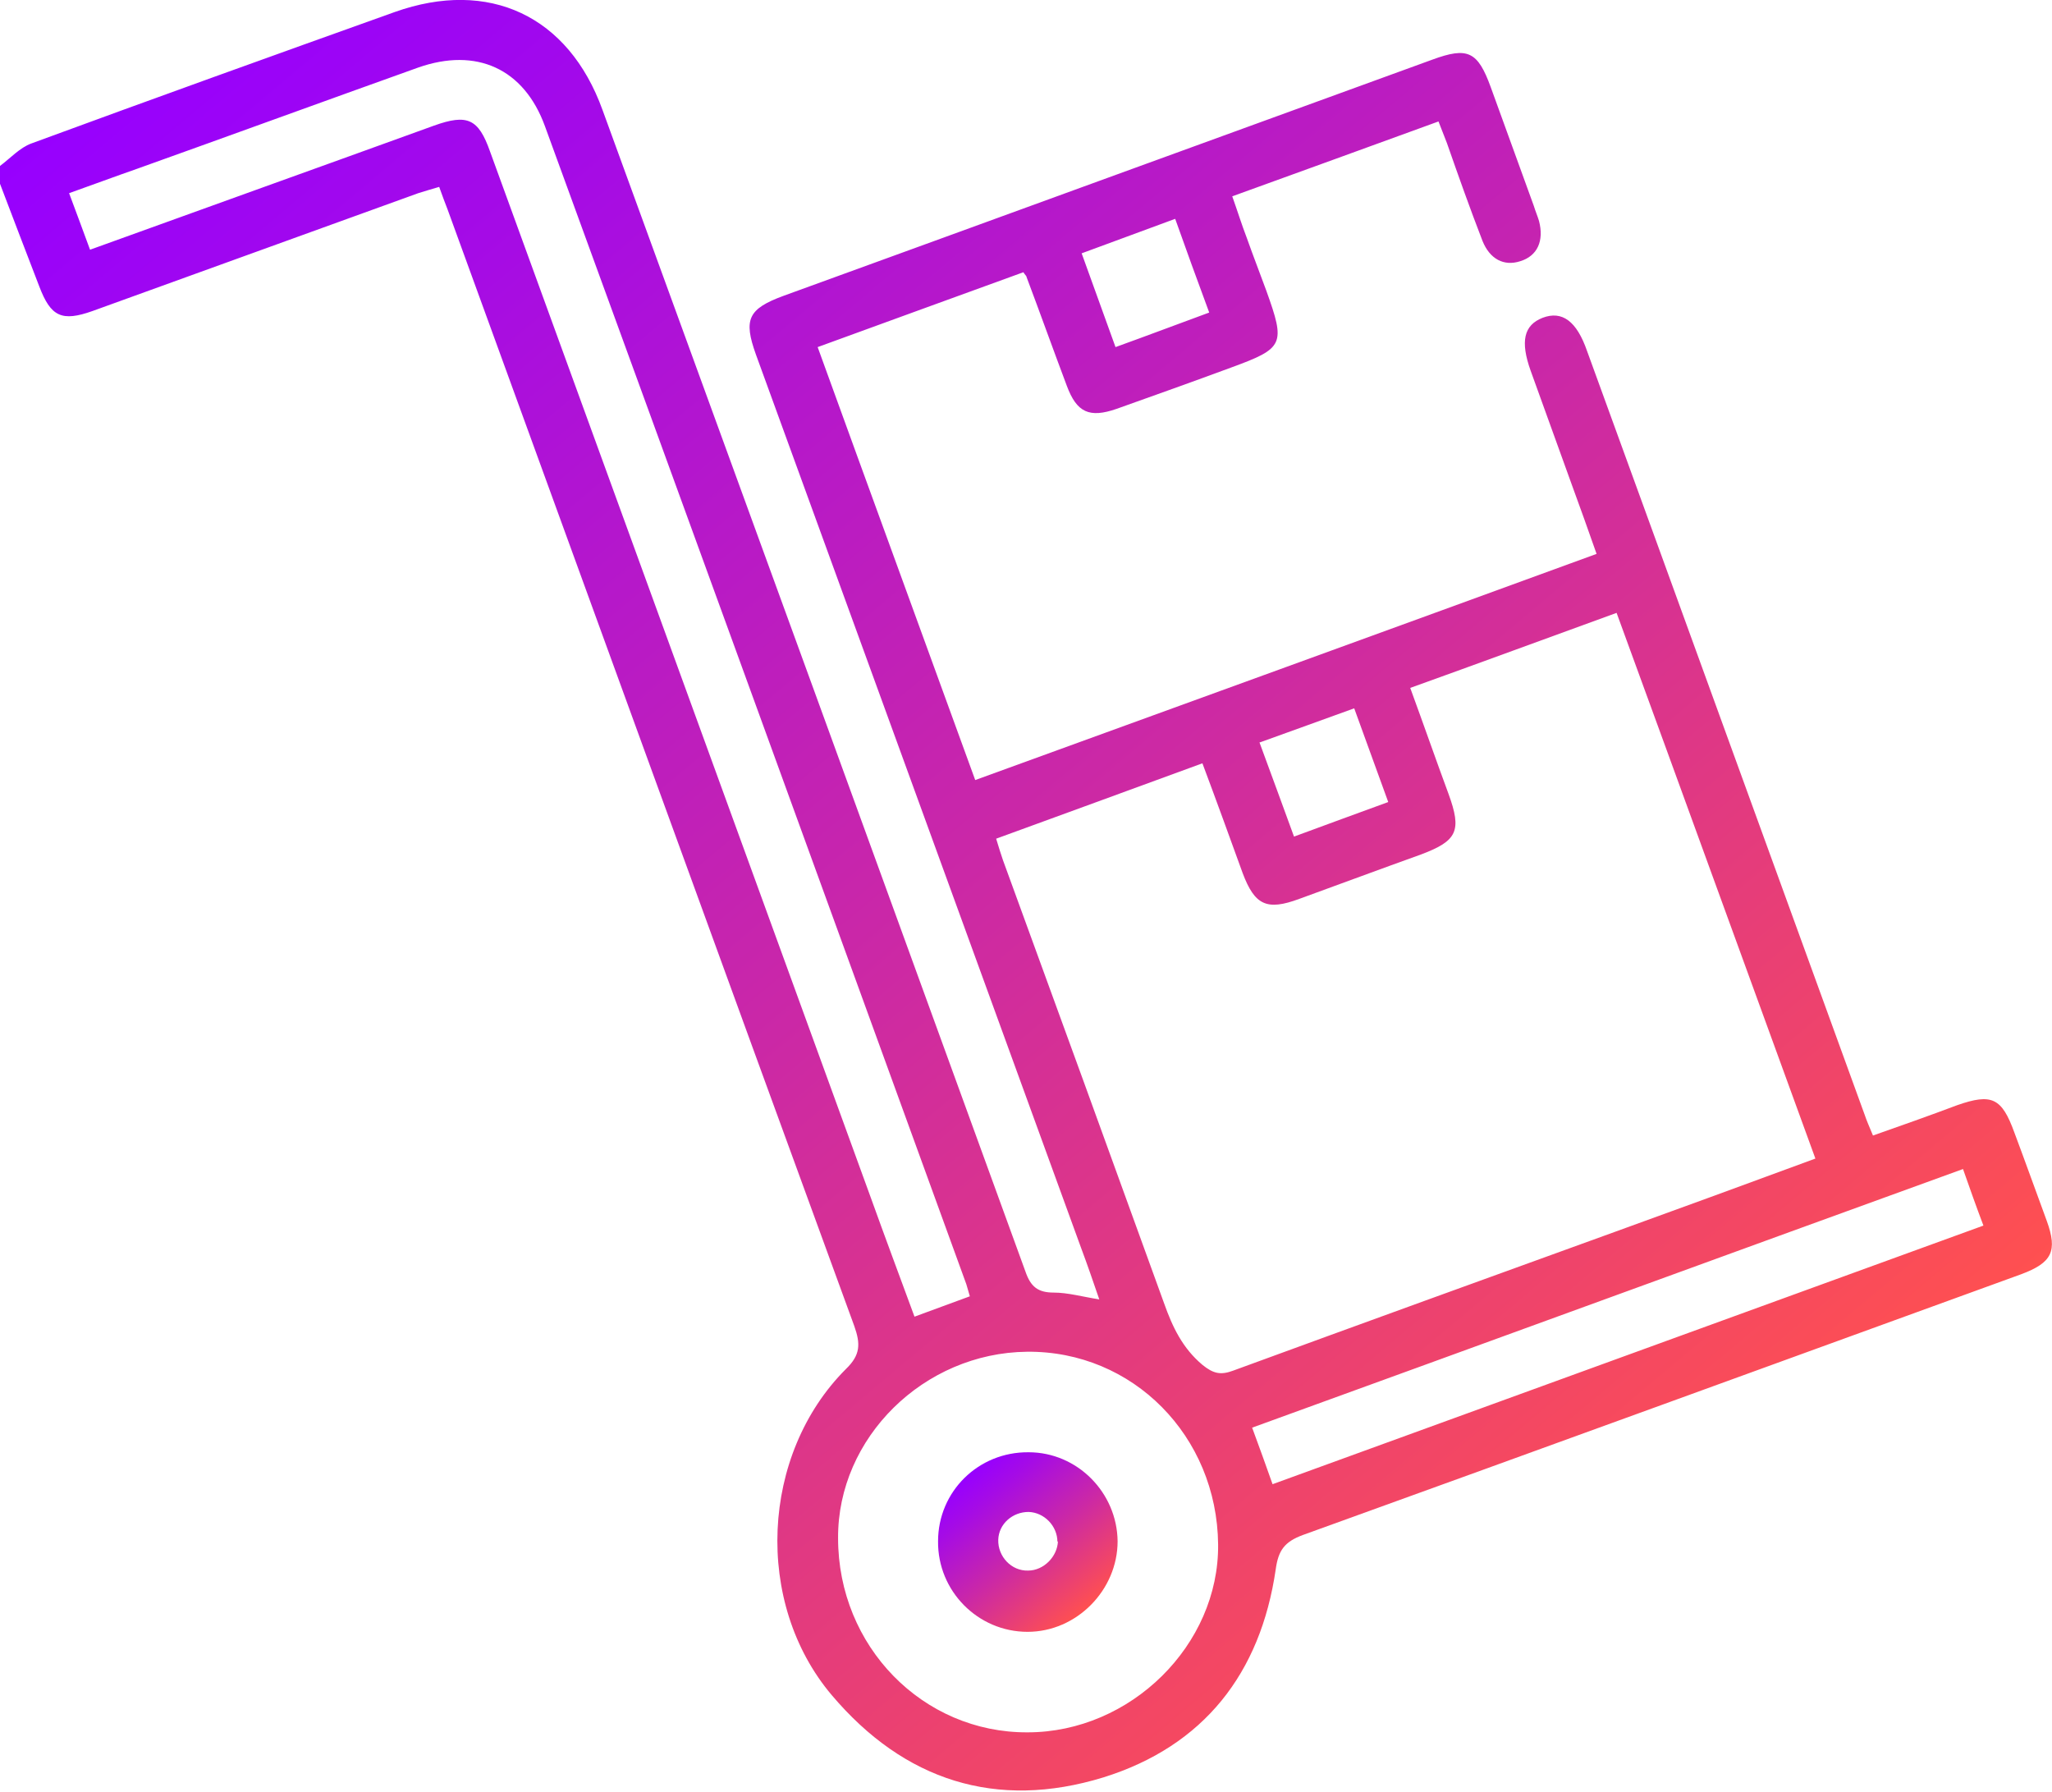
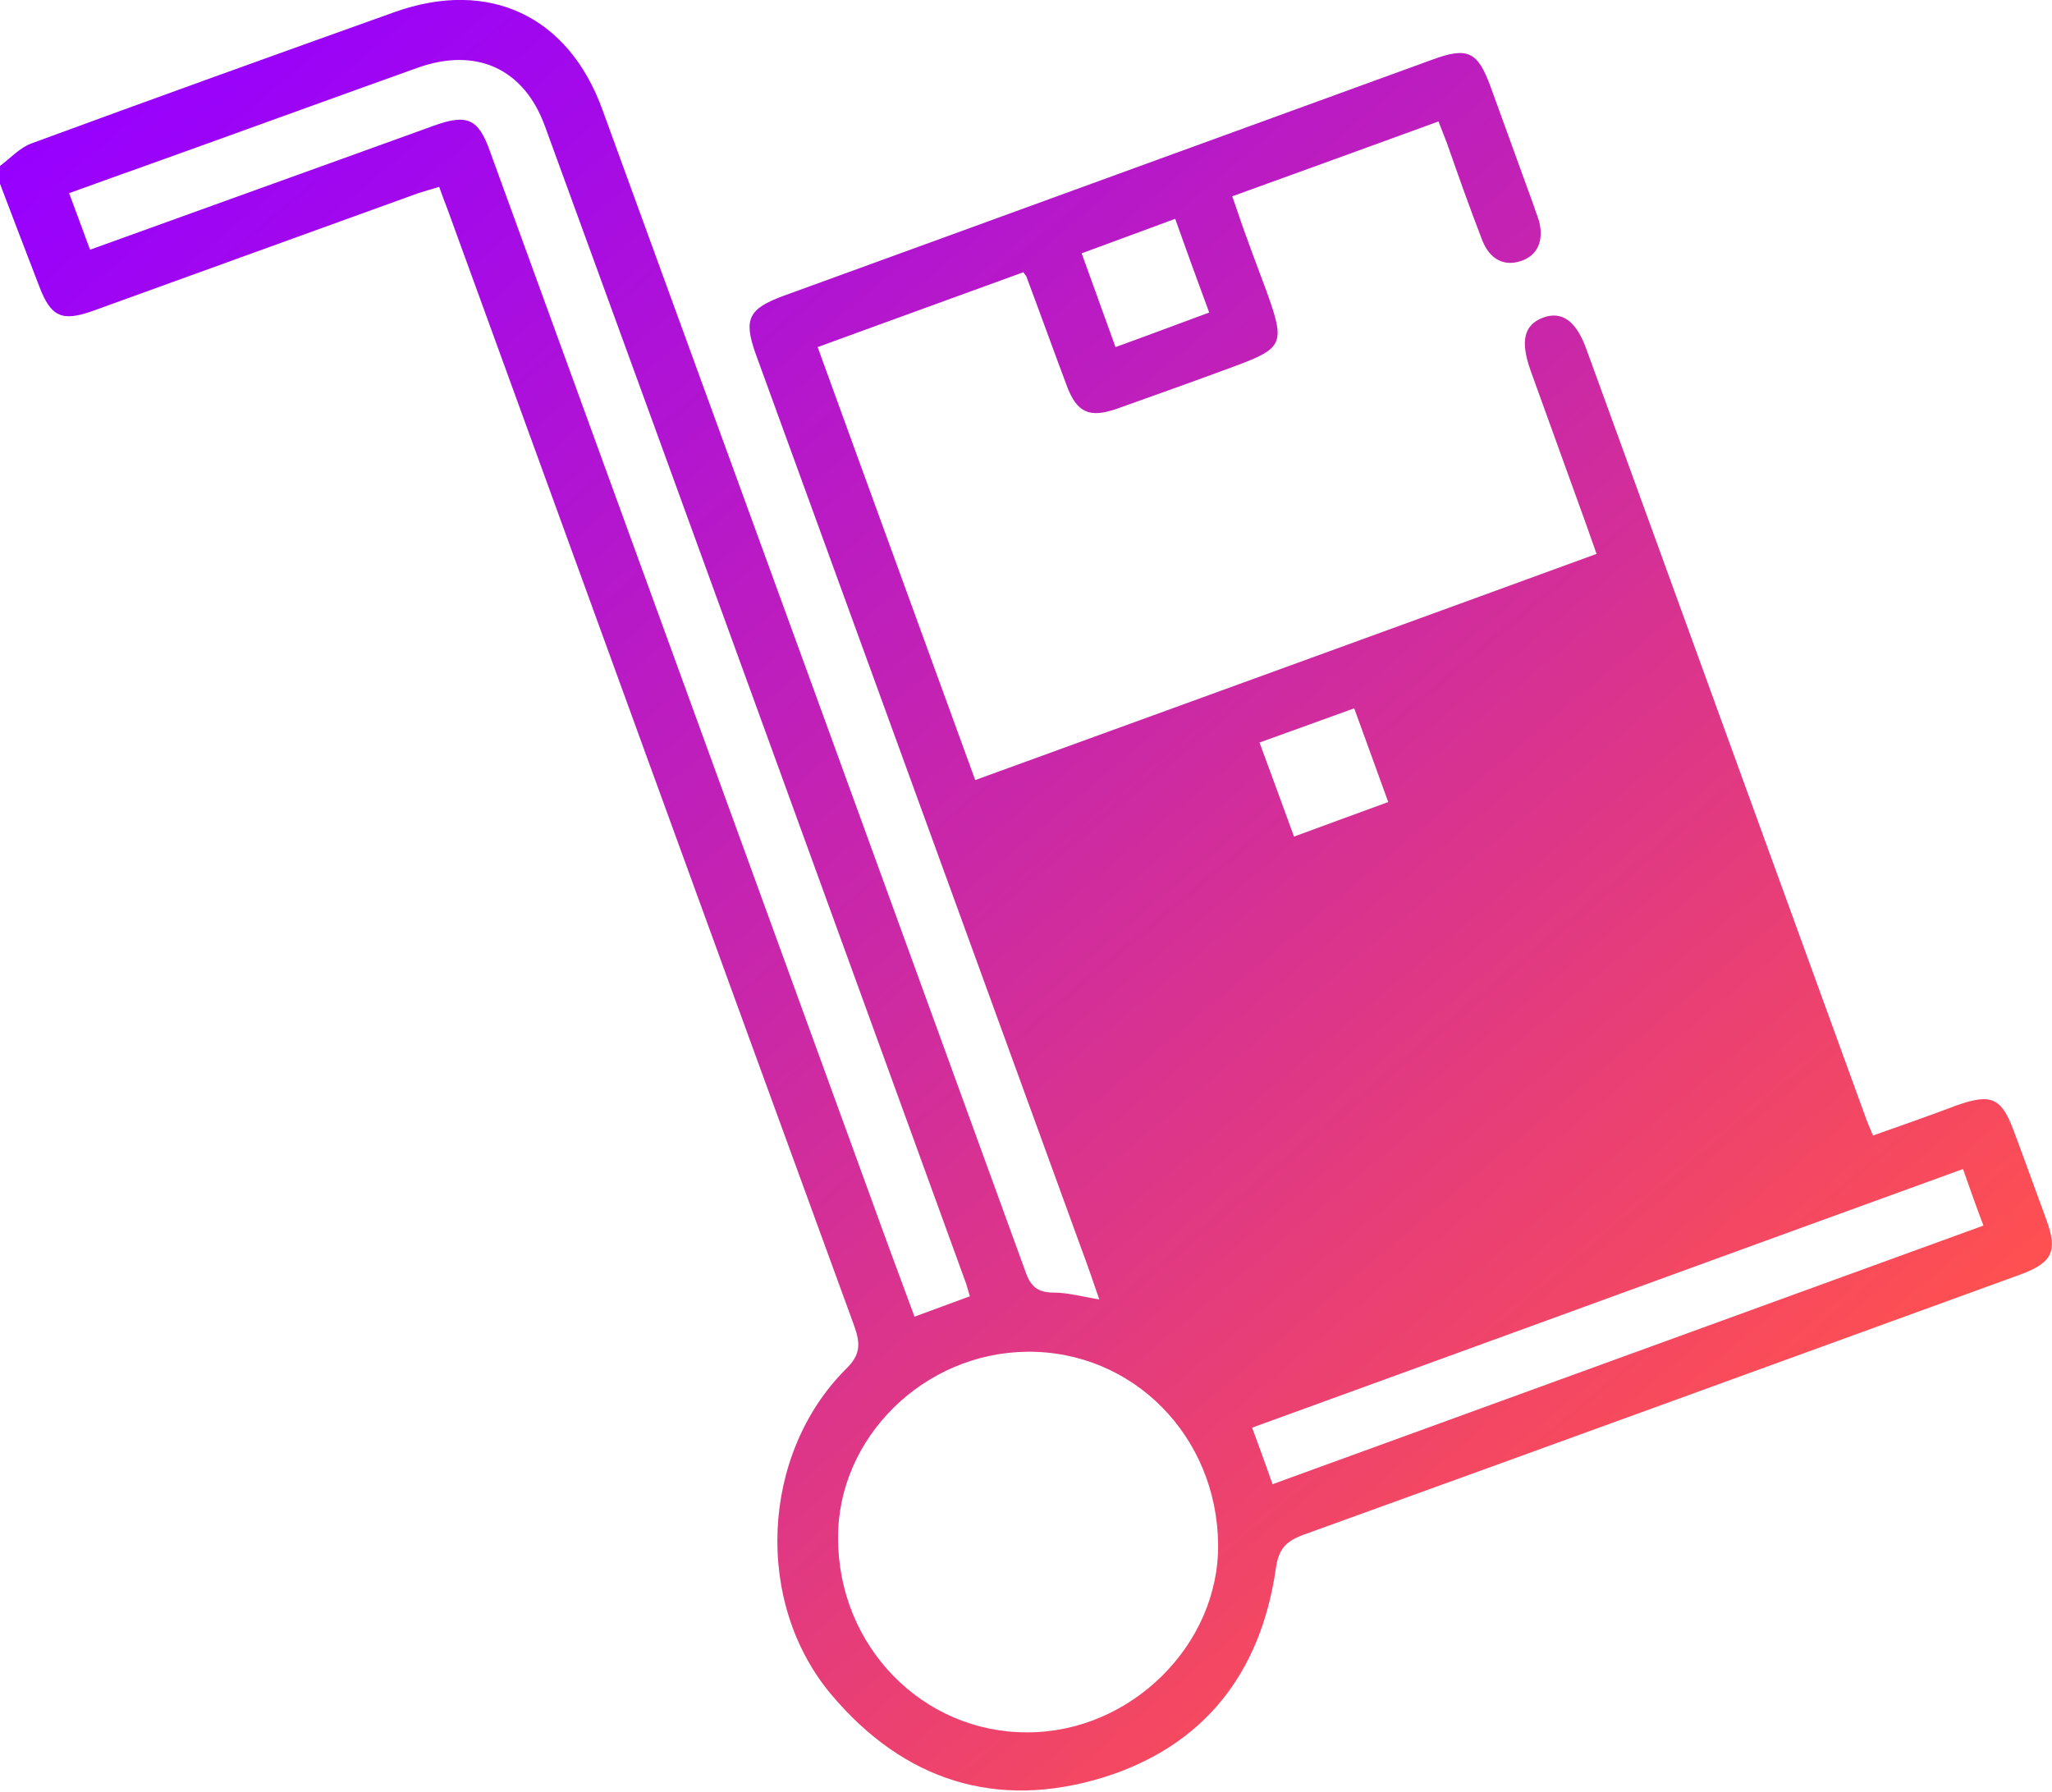
<svg xmlns="http://www.w3.org/2000/svg" xmlns:xlink="http://www.w3.org/1999/xlink" id="Layer_2" data-name="Layer 2" viewBox="0 0 39.2 34.23">
  <defs>
    <style>      .cls-1 {        fill: url(#linear-gradient);      }      .cls-1, .cls-2 {        stroke-width: 0px;      }      .cls-2 {        fill: url(#linear-gradient-2);      }    </style>
    <linearGradient id="linear-gradient" x1="6.23" y1="-2.06" x2="32.7" y2="29.48" gradientUnits="userSpaceOnUse">
      <stop offset="0" stop-color="#9700ff" />
      <stop offset=".17" stop-color="#a50be6" />
      <stop offset=".54" stop-color="#cb28a6" />
      <stop offset="1" stop-color="#ff5050" />
    </linearGradient>
    <linearGradient id="linear-gradient-2" x1="18.53" y1="28.13" x2="20.73" y2="30.76" xlink:href="#linear-gradient" />
  </defs>
  <g id="Layer_1-2" data-name="Layer 1">
    <g>
-       <path class="cls-1" d="M0,3.17c.2-.15.38-.35.6-.43C2.91,1.89,5.22,1.06,7.54.23c1.8-.64,3.32.07,3.97,1.87,2.7,7.4,5.39,14.79,8.08,22.19.1.29.24.4.54.4.27,0,.55.08.87.13-.12-.35-.23-.67-.35-.99-2.07-5.69-4.14-11.37-6.21-17.06-.24-.67-.15-.87.53-1.12,4.13-1.5,8.26-3.01,12.39-4.51.68-.25.87-.16,1.12.53.27.75.55,1.51.82,2.26.03.1.07.19.1.29.1.38-.03.67-.36.77-.31.1-.58-.04-.72-.39-.24-.62-.46-1.24-.68-1.87-.05-.13-.1-.26-.16-.41-1.32.48-2.61.95-3.94,1.43.1.28.18.54.28.8.12.34.25.67.37,1,.37,1.03.34,1.1-.67,1.47-.73.27-1.46.53-2.19.79-.52.18-.76.07-.95-.44-.26-.69-.51-1.39-.77-2.08,0-.02-.03-.04-.06-.09-1.29.47-2.59.94-3.93,1.43,1,2.76,2,5.49,3.01,8.27,3.96-1.44,7.9-2.87,11.87-4.32-.16-.46-.32-.9-.48-1.34-.26-.72-.52-1.44-.78-2.16-.2-.56-.13-.87.23-1.01.37-.14.65.06.85.64,1.77,4.86,3.53,9.72,5.3,14.58.04.12.09.23.16.4.54-.19,1.08-.38,1.61-.58.66-.23.85-.14,1.09.52.21.56.41,1.12.62,1.69.21.58.1.8-.49,1.02-4.57,1.66-9.15,3.33-13.72,4.98-.35.13-.47.29-.52.66-.29,1.98-1.37,3.37-3.29,3.97-2.05.63-3.81.06-5.19-1.57-1.49-1.76-1.36-4.6.27-6.23.28-.27.28-.48.16-.82-2.6-7.11-5.18-14.22-7.77-21.33-.05-.13-.1-.26-.16-.43-.14.04-.27.08-.4.12-2.07.75-4.15,1.5-6.22,2.25-.59.21-.8.11-1.02-.47-.25-.65-.5-1.3-.75-1.96,0-.13,0-.26,0-.38ZM30.9,11.7c-1.35.49-2.65.97-3.96,1.44.26.71.49,1.37.73,2.02.26.71.17.9-.52,1.16-.78.28-1.56.57-2.33.85-.62.23-.85.12-1.08-.49-.25-.69-.5-1.38-.77-2.1-1.33.49-2.63.96-3.94,1.44.05.17.09.29.13.41,1.03,2.82,2.06,5.65,3.08,8.47.16.45.35.85.73,1.17.21.17.35.2.59.11,2.43-.89,4.86-1.77,7.29-2.65,1.27-.46,2.53-.92,3.83-1.4-1.27-3.48-2.52-6.93-3.8-10.43ZM18.53,24.77c-.03-.1-.05-.17-.07-.24-2.68-7.37-5.36-14.75-8.05-22.12-.4-1.1-1.31-1.51-2.42-1.12-1.79.64-3.57,1.29-5.36,1.93-.43.15-.86.31-1.31.47.14.38.27.72.4,1.08,2.21-.8,4.39-1.58,6.57-2.37.64-.23.85-.13,1.07.49,2.43,6.67,4.85,13.33,7.28,20,.27.75.55,1.5.83,2.26.36-.13.7-.26,1.06-.39ZM19.62,25.82c-1.97.02-3.62,1.64-3.61,3.56,0,2.07,1.62,3.72,3.62,3.71,1.97,0,3.66-1.67,3.64-3.59-.02-2.07-1.63-3.7-3.65-3.68ZM24.31,28.35c4.54-1.65,9.04-3.29,13.58-4.94-.14-.37-.26-.71-.39-1.08-4.55,1.65-9.06,3.3-13.58,4.94.14.38.26.71.39,1.08ZM20.66,4.83c.22.61.43,1.19.65,1.8.61-.22,1.19-.44,1.79-.66-.23-.62-.44-1.2-.65-1.79-.62.23-1.19.44-1.79.66ZM24.06,14.18c.23.62.44,1.2.66,1.8.62-.23,1.2-.44,1.8-.66-.22-.61-.43-1.18-.65-1.79-.6.22-1.17.42-1.8.65Z" />
-       <path class="cls-2" d="M17.92,29.44c0-.95.77-1.71,1.73-1.7.93,0,1.69.77,1.7,1.7,0,.93-.78,1.73-1.72,1.73-.95,0-1.72-.78-1.71-1.73ZM20.2,29.45c0-.3-.25-.56-.55-.57-.31,0-.57.23-.58.53-.01.32.25.6.57.59.3,0,.56-.27.57-.56Z" />
+       <path class="cls-1" d="M0,3.17c.2-.15.38-.35.6-.43C2.91,1.89,5.22,1.06,7.54.23c1.8-.64,3.32.07,3.97,1.87,2.7,7.4,5.39,14.79,8.08,22.19.1.29.24.4.54.4.27,0,.55.08.87.13-.12-.35-.23-.67-.35-.99-2.07-5.69-4.14-11.37-6.21-17.06-.24-.67-.15-.87.53-1.12,4.13-1.5,8.26-3.01,12.39-4.51.68-.25.87-.16,1.12.53.27.75.55,1.51.82,2.26.03.1.07.19.1.29.1.38-.03.67-.36.77-.31.1-.58-.04-.72-.39-.24-.62-.46-1.24-.68-1.87-.05-.13-.1-.26-.16-.41-1.32.48-2.61.95-3.94,1.43.1.28.18.54.28.8.12.34.25.67.37,1,.37,1.03.34,1.1-.67,1.47-.73.27-1.46.53-2.19.79-.52.18-.76.07-.95-.44-.26-.69-.51-1.39-.77-2.08,0-.02-.03-.04-.06-.09-1.29.47-2.59.94-3.93,1.43,1,2.76,2,5.49,3.01,8.27,3.96-1.44,7.9-2.87,11.87-4.32-.16-.46-.32-.9-.48-1.34-.26-.72-.52-1.44-.78-2.16-.2-.56-.13-.87.23-1.01.37-.14.65.06.85.64,1.77,4.86,3.53,9.72,5.3,14.58.04.12.09.23.16.4.54-.19,1.08-.38,1.61-.58.66-.23.85-.14,1.09.52.21.56.41,1.12.62,1.69.21.58.1.8-.49,1.02-4.57,1.66-9.15,3.33-13.72,4.98-.35.13-.47.29-.52.66-.29,1.98-1.37,3.37-3.29,3.97-2.05.63-3.81.06-5.19-1.57-1.49-1.76-1.36-4.6.27-6.23.28-.27.28-.48.16-.82-2.6-7.11-5.18-14.22-7.77-21.33-.05-.13-.1-.26-.16-.43-.14.04-.27.08-.4.12-2.07.75-4.15,1.5-6.22,2.25-.59.21-.8.11-1.02-.47-.25-.65-.5-1.3-.75-1.96,0-.13,0-.26,0-.38ZM30.9,11.7ZM18.53,24.77c-.03-.1-.05-.17-.07-.24-2.68-7.37-5.36-14.75-8.05-22.12-.4-1.1-1.31-1.51-2.42-1.12-1.79.64-3.57,1.29-5.36,1.93-.43.15-.86.31-1.31.47.14.38.27.72.4,1.08,2.21-.8,4.39-1.58,6.57-2.37.64-.23.85-.13,1.07.49,2.43,6.67,4.85,13.33,7.28,20,.27.75.55,1.5.83,2.26.36-.13.7-.26,1.06-.39ZM19.62,25.82c-1.97.02-3.62,1.64-3.61,3.56,0,2.07,1.62,3.72,3.62,3.71,1.97,0,3.66-1.67,3.64-3.59-.02-2.07-1.63-3.7-3.65-3.68ZM24.31,28.35c4.54-1.65,9.04-3.29,13.58-4.94-.14-.37-.26-.71-.39-1.08-4.55,1.65-9.06,3.3-13.58,4.94.14.38.26.71.39,1.08ZM20.66,4.83c.22.61.43,1.19.65,1.8.61-.22,1.19-.44,1.79-.66-.23-.62-.44-1.2-.65-1.79-.62.23-1.19.44-1.79.66ZM24.06,14.18c.23.62.44,1.2.66,1.8.62-.23,1.2-.44,1.8-.66-.22-.61-.43-1.18-.65-1.79-.6.22-1.17.42-1.8.65Z" />
    </g>
  </g>
</svg>